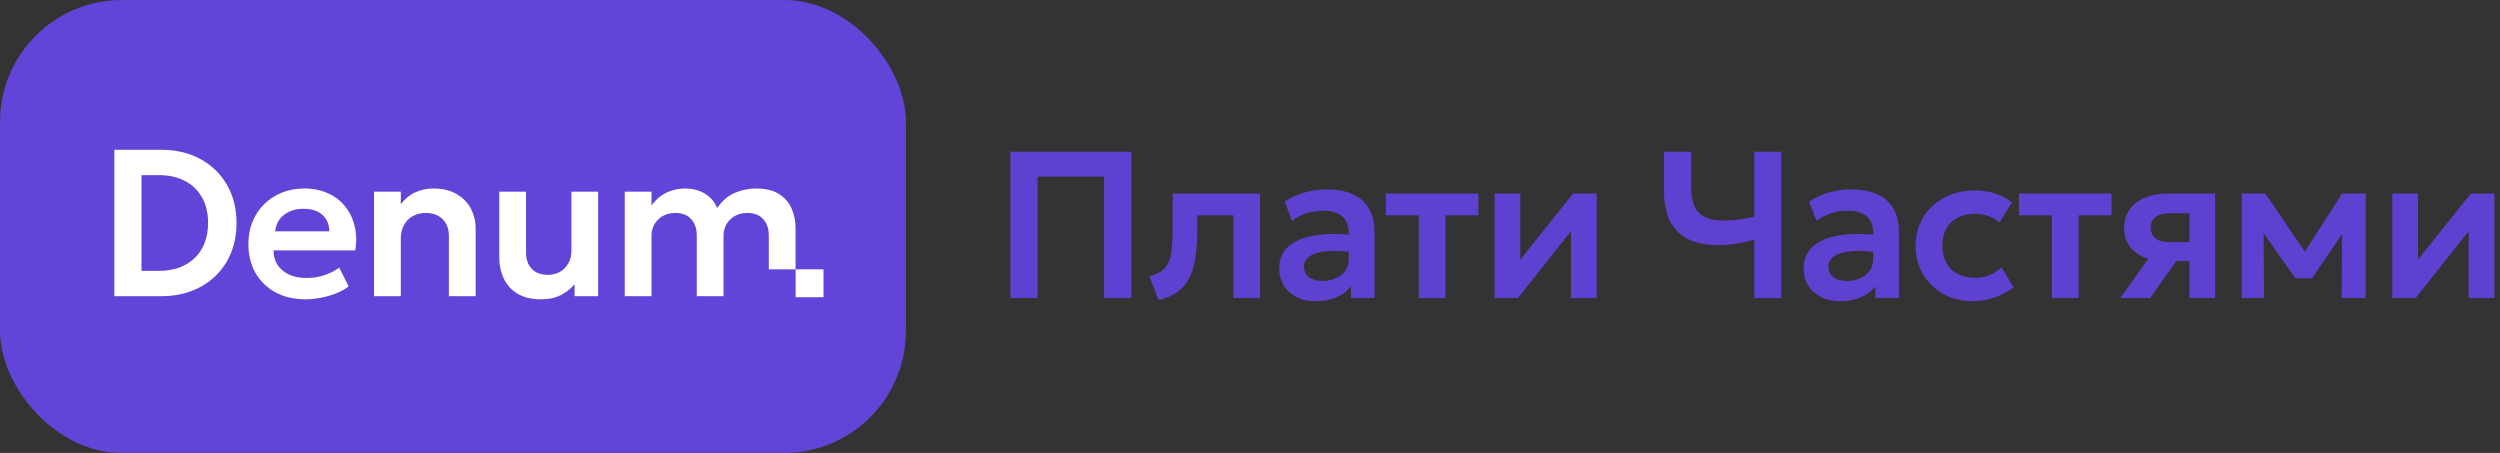
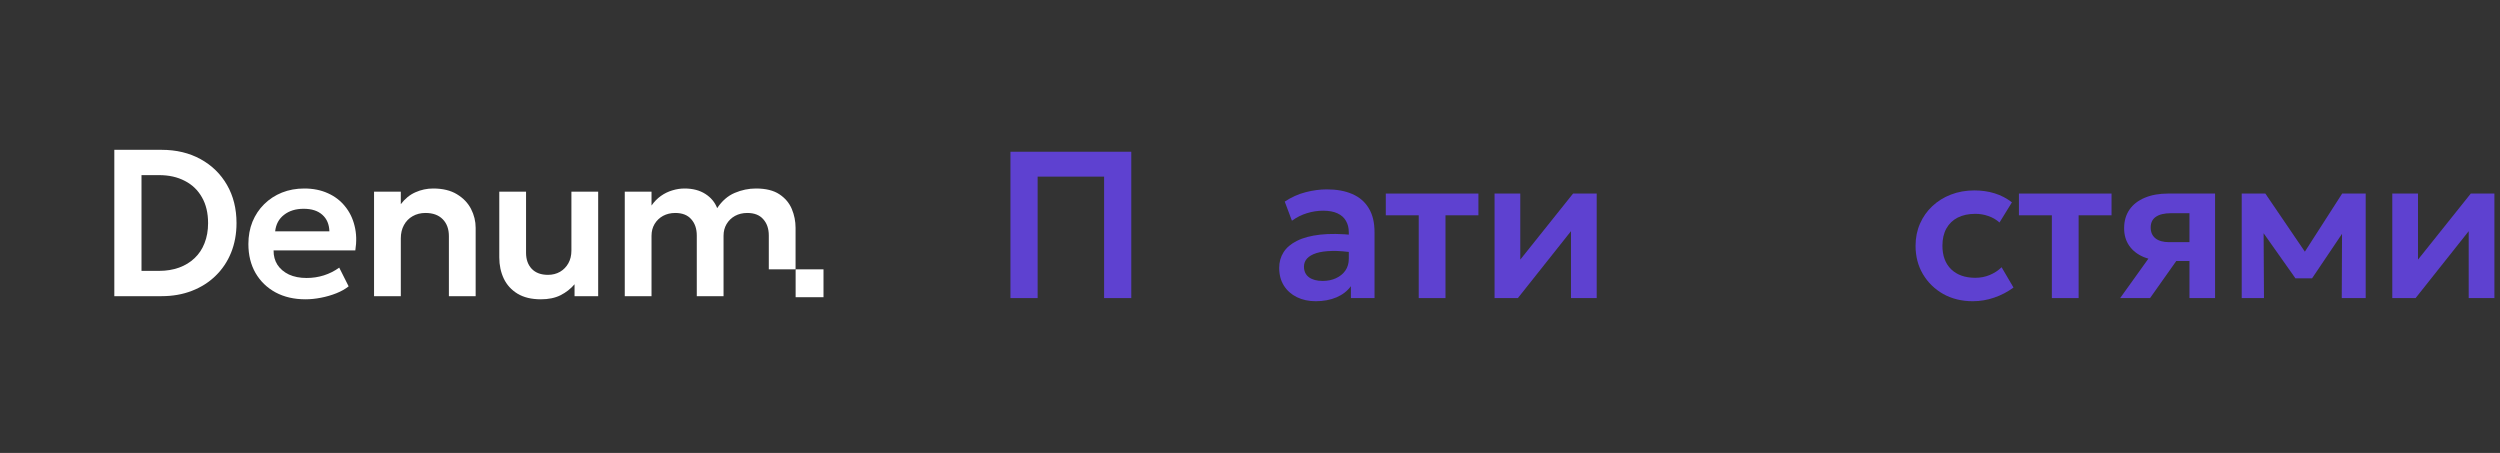
<svg xmlns="http://www.w3.org/2000/svg" width="287" height="52" viewBox="0 0 287 52" fill="none">
  <rect x="0" y="0" width="287" height="52" fill="#333333" stroke="none" />
-   <rect width="104" height="52" rx="14" fill="#6245D8" />
  <path fill-rule="evenodd" clip-rule="evenodd" d="M13.124 17.2V34H18.548C19.82 34 20.98 33.796 22.028 33.388C23.084 32.98 23.992 32.404 24.752 31.66C25.52 30.916 26.112 30.032 26.528 29.008C26.944 27.976 27.152 26.844 27.152 25.612C27.152 23.956 26.788 22.496 26.06 21.232C25.332 19.968 24.32 18.98 23.024 18.268C21.728 17.556 20.236 17.2 18.548 17.2H13.124ZM18.26 31.096H16.244V20.104H18.26C19.388 20.104 20.372 20.324 21.212 20.764C22.06 21.196 22.716 21.824 23.18 22.648C23.652 23.464 23.888 24.452 23.888 25.612C23.888 26.468 23.752 27.236 23.48 27.916C23.216 28.596 22.832 29.172 22.328 29.644C21.832 30.116 21.24 30.476 20.552 30.724C19.864 30.972 19.1 31.096 18.26 31.096Z" fill="white" />
  <path fill-rule="evenodd" clip-rule="evenodd" d="M31.635 33.568C32.619 34.096 33.763 34.36 35.067 34.36C35.635 34.36 36.227 34.3 36.843 34.18C37.467 34.06 38.059 33.888 38.619 33.664C39.179 33.44 39.647 33.176 40.023 32.872L38.943 30.724C38.399 31.116 37.811 31.412 37.179 31.612C36.547 31.812 35.887 31.912 35.199 31.912C34.423 31.912 33.747 31.78 33.171 31.516C32.603 31.244 32.163 30.872 31.851 30.4C31.547 29.928 31.399 29.376 31.407 28.744H40.791C40.951 27.728 40.923 26.792 40.707 25.936C40.499 25.072 40.131 24.32 39.603 23.68C39.083 23.032 38.427 22.532 37.635 22.18C36.843 21.82 35.943 21.64 34.935 21.64C34.007 21.64 33.151 21.796 32.367 22.108C31.591 22.42 30.911 22.864 30.327 23.44C29.751 24.008 29.303 24.68 28.983 25.456C28.671 26.232 28.515 27.084 28.515 28.012C28.515 29.276 28.787 30.384 29.331 31.336C29.883 32.288 30.651 33.032 31.635 33.568ZM37.815 26.56H31.587C31.675 25.752 32.015 25.12 32.607 24.664C33.199 24.2 33.951 23.968 34.863 23.968C35.783 23.968 36.499 24.2 37.011 24.664C37.523 25.12 37.791 25.752 37.815 26.56Z" fill="white" />
  <path d="M42.941 34V22H46.013V23.44C46.493 22.808 47.053 22.352 47.693 22.072C48.341 21.784 49.017 21.64 49.721 21.64C50.825 21.64 51.737 21.86 52.457 22.3C53.185 22.74 53.725 23.304 54.077 23.992C54.429 24.68 54.605 25.4 54.605 26.152V34H51.533V27.112C51.533 26.296 51.297 25.648 50.825 25.168C50.353 24.688 49.693 24.448 48.845 24.448C48.293 24.448 47.801 24.572 47.369 24.82C46.945 25.06 46.613 25.4 46.373 25.84C46.133 26.28 46.013 26.788 46.013 27.364V34H42.941Z" fill="white" />
  <path d="M59.406 33.712C60.118 34.144 61.014 34.36 62.094 34.36C62.974 34.36 63.726 34.204 64.35 33.892C64.982 33.572 65.518 33.152 65.958 32.632V34H68.67V22H65.598V28.768C65.598 29.32 65.482 29.804 65.25 30.22C65.018 30.636 64.698 30.964 64.29 31.204C63.882 31.436 63.422 31.552 62.91 31.552C62.11 31.552 61.49 31.324 61.05 30.868C60.61 30.404 60.39 29.788 60.39 29.02V22H57.318V29.548C57.318 30.444 57.49 31.256 57.834 31.984C58.178 32.704 58.702 33.28 59.406 33.712Z" fill="white" />
  <path d="M71.723 34V22H74.795V23.596C75.107 23.148 75.467 22.78 75.875 22.492C76.283 22.204 76.719 21.992 77.183 21.856C77.647 21.712 78.115 21.64 78.587 21.64C79.531 21.64 80.327 21.848 80.975 22.264C81.623 22.68 82.075 23.224 82.331 23.896C82.883 23.064 83.555 22.48 84.347 22.144C85.139 21.808 85.951 21.64 86.783 21.64C87.911 21.64 88.807 21.86 89.471 22.3C90.135 22.74 90.611 23.304 90.899 23.992C91.187 24.68 91.331 25.4 91.331 26.152V30.92H88.259V27.04C88.259 26.264 88.047 25.64 87.623 25.168C87.207 24.688 86.595 24.448 85.787 24.448C85.267 24.448 84.799 24.56 84.383 24.784C83.975 25.008 83.651 25.32 83.411 25.72C83.179 26.112 83.063 26.56 83.063 27.064V34H79.991V27.04C79.991 26.264 79.779 25.64 79.355 25.168C78.939 24.688 78.327 24.448 77.519 24.448C76.999 24.448 76.531 24.56 76.115 24.784C75.707 25.008 75.383 25.32 75.143 25.72C74.911 26.112 74.795 26.56 74.795 27.064V34H71.723Z" fill="white" />
  <path d="M91.338 30.92H94.538V34.12H91.338V30.92Z" fill="white" />
  <path d="M116 34.22V17.42H129.872V34.22H126.752V20.276H119.12V34.22H116Z" fill="#5E41D0" />
-   <path d="M133.001 34.46L131.957 31.712C132.773 31.504 133.369 31.184 133.745 30.752C134.121 30.32 134.361 29.724 134.465 28.964C134.569 28.204 134.621 27.232 134.621 26.048V22.22H144.653V34.22H141.581V24.716H137.453V26.048C137.453 27.304 137.389 28.408 137.261 29.36C137.133 30.312 136.905 31.128 136.577 31.808C136.257 32.488 135.805 33.044 135.221 33.476C134.645 33.908 133.905 34.236 133.001 34.46Z" fill="#5E41D0" />
  <path d="M151.051 34.58C150.235 34.58 149.511 34.424 148.879 34.112C148.247 33.8 147.751 33.36 147.391 32.792C147.031 32.216 146.851 31.536 146.851 30.752C146.851 30.08 147.019 29.48 147.355 28.952C147.691 28.424 148.207 27.988 148.903 27.644C149.599 27.292 150.487 27.056 151.567 26.936C152.655 26.816 153.943 26.832 155.431 26.984L155.479 29.012C154.503 28.86 153.651 28.792 152.923 28.808C152.195 28.824 151.591 28.908 151.111 29.06C150.639 29.212 150.283 29.42 150.043 29.684C149.811 29.948 149.695 30.256 149.695 30.608C149.695 31.136 149.887 31.544 150.271 31.832C150.655 32.112 151.179 32.252 151.843 32.252C152.411 32.252 152.919 32.148 153.367 31.94C153.823 31.732 154.183 31.44 154.447 31.064C154.711 30.68 154.843 30.228 154.843 29.708V26.672C154.843 26.168 154.735 25.732 154.519 25.364C154.311 24.988 153.991 24.7 153.559 24.5C153.127 24.292 152.571 24.188 151.891 24.188C151.267 24.188 150.647 24.284 150.031 24.476C149.423 24.66 148.851 24.948 148.315 25.34L147.487 23.144C148.247 22.64 149.047 22.28 149.887 22.064C150.727 21.848 151.539 21.74 152.323 21.74C153.443 21.74 154.411 21.916 155.227 22.268C156.051 22.62 156.683 23.16 157.123 23.888C157.571 24.608 157.795 25.524 157.795 26.636V34.22H155.083V32.852C154.683 33.404 154.131 33.832 153.427 34.136C152.723 34.432 151.931 34.58 151.051 34.58Z" fill="#5E41D0" />
  <path d="M162.87 34.22V24.716H159.09V22.22H169.722V24.716H165.942V34.22H162.87Z" fill="#5E41D0" />
  <path d="M171.576 34.22V22.22H174.528V29.804L180.588 22.22H183.3V34.22H180.348V26.54L174.252 34.22H171.576Z" fill="#5E41D0" />
-   <path d="M201.383 34.22V27.524C200.687 27.708 200.007 27.856 199.343 27.968C198.687 28.08 197.983 28.136 197.231 28.136C195.935 28.136 194.823 27.924 193.895 27.5C192.975 27.068 192.267 26.396 191.771 25.484C191.275 24.572 191.027 23.384 191.027 21.92V17.42H194.147V21.476C194.147 22.884 194.451 23.876 195.059 24.452C195.675 25.028 196.567 25.316 197.735 25.316C198.471 25.316 199.123 25.276 199.691 25.196C200.259 25.116 200.823 25.012 201.383 24.884V17.42H204.503V34.22H201.383Z" fill="#5E41D0" />
-   <path d="M211.253 34.58C210.437 34.58 209.713 34.424 209.081 34.112C208.449 33.8 207.953 33.36 207.593 32.792C207.233 32.216 207.053 31.536 207.053 30.752C207.053 30.08 207.221 29.48 207.557 28.952C207.893 28.424 208.409 27.988 209.105 27.644C209.801 27.292 210.689 27.056 211.769 26.936C212.857 26.816 214.145 26.832 215.633 26.984L215.681 29.012C214.705 28.86 213.853 28.792 213.125 28.808C212.397 28.824 211.793 28.908 211.313 29.06C210.841 29.212 210.485 29.42 210.245 29.684C210.013 29.948 209.897 30.256 209.897 30.608C209.897 31.136 210.089 31.544 210.473 31.832C210.857 32.112 211.381 32.252 212.045 32.252C212.613 32.252 213.121 32.148 213.569 31.94C214.025 31.732 214.385 31.44 214.649 31.064C214.913 30.68 215.045 30.228 215.045 29.708V26.672C215.045 26.168 214.937 25.732 214.721 25.364C214.513 24.988 214.193 24.7 213.761 24.5C213.329 24.292 212.773 24.188 212.093 24.188C211.469 24.188 210.849 24.284 210.233 24.476C209.625 24.66 209.053 24.948 208.517 25.34L207.689 23.144C208.449 22.64 209.249 22.28 210.089 22.064C210.929 21.848 211.741 21.74 212.525 21.74C213.645 21.74 214.613 21.916 215.429 22.268C216.253 22.62 216.885 23.16 217.325 23.888C217.773 24.608 217.997 25.524 217.997 26.636V34.22H215.285V32.852C214.885 33.404 214.333 33.832 213.629 34.136C212.925 34.432 212.133 34.58 211.253 34.58Z" fill="#5E41D0" />
  <path d="M226.482 34.58C225.21 34.58 224.078 34.304 223.086 33.752C222.102 33.192 221.326 32.436 220.758 31.484C220.19 30.524 219.906 29.436 219.906 28.22C219.906 27.3 220.074 26.456 220.41 25.688C220.746 24.912 221.218 24.24 221.826 23.672C222.434 23.096 223.146 22.652 223.962 22.34C224.786 22.02 225.682 21.86 226.65 21.86C227.49 21.86 228.27 21.972 228.99 22.196C229.71 22.42 230.37 22.764 230.97 23.228L229.542 25.544C229.166 25.208 228.738 24.96 228.258 24.8C227.786 24.632 227.29 24.548 226.77 24.548C225.986 24.548 225.31 24.692 224.742 24.98C224.182 25.268 223.75 25.684 223.446 26.228C223.142 26.772 222.99 27.432 222.99 28.208C222.99 29.36 223.326 30.264 223.998 30.92C224.678 31.568 225.602 31.892 226.77 31.892C227.354 31.892 227.906 31.784 228.426 31.568C228.946 31.352 229.398 31.056 229.782 30.68L231.15 33.008C230.494 33.496 229.762 33.88 228.954 34.16C228.146 34.44 227.322 34.58 226.482 34.58Z" fill="#5E41D0" />
  <path d="M235.553 34.22V24.716H231.773V22.22H242.405V24.716H238.625V34.22H235.553Z" fill="#5E41D0" />
  <path d="M243.394 34.22L247.846 28.004L248.578 29.936C247.602 29.936 246.762 29.788 246.058 29.492C245.354 29.188 244.81 28.756 244.426 28.196C244.042 27.636 243.85 26.972 243.85 26.204C243.85 25.372 244.054 24.66 244.462 24.068C244.878 23.468 245.466 23.012 246.226 22.7C246.986 22.38 247.878 22.22 248.902 22.22H254.29V34.22H251.35V24.476H249.226C248.466 24.476 247.886 24.616 247.486 24.896C247.094 25.168 246.898 25.576 246.898 26.12C246.898 26.648 247.078 27.06 247.438 27.356C247.806 27.652 248.334 27.8 249.022 27.8H251.698V29.96H249.838L246.826 34.22H243.394Z" fill="#5E41D0" />
  <path d="M257.349 34.22V22.22H260.061L265.269 29.876L263.949 29.9L268.881 22.22H271.581V34.22H268.833L268.869 25.724L269.457 25.964L265.425 31.952H263.517L259.281 25.952L259.857 25.712L259.905 34.22H257.349Z" fill="#5E41D0" />
  <path d="M274.634 34.22V22.22H277.586V29.804L283.646 22.22H286.358V34.22H283.406V26.54L277.31 34.22H274.634Z" fill="#5E41D0" />
</svg>